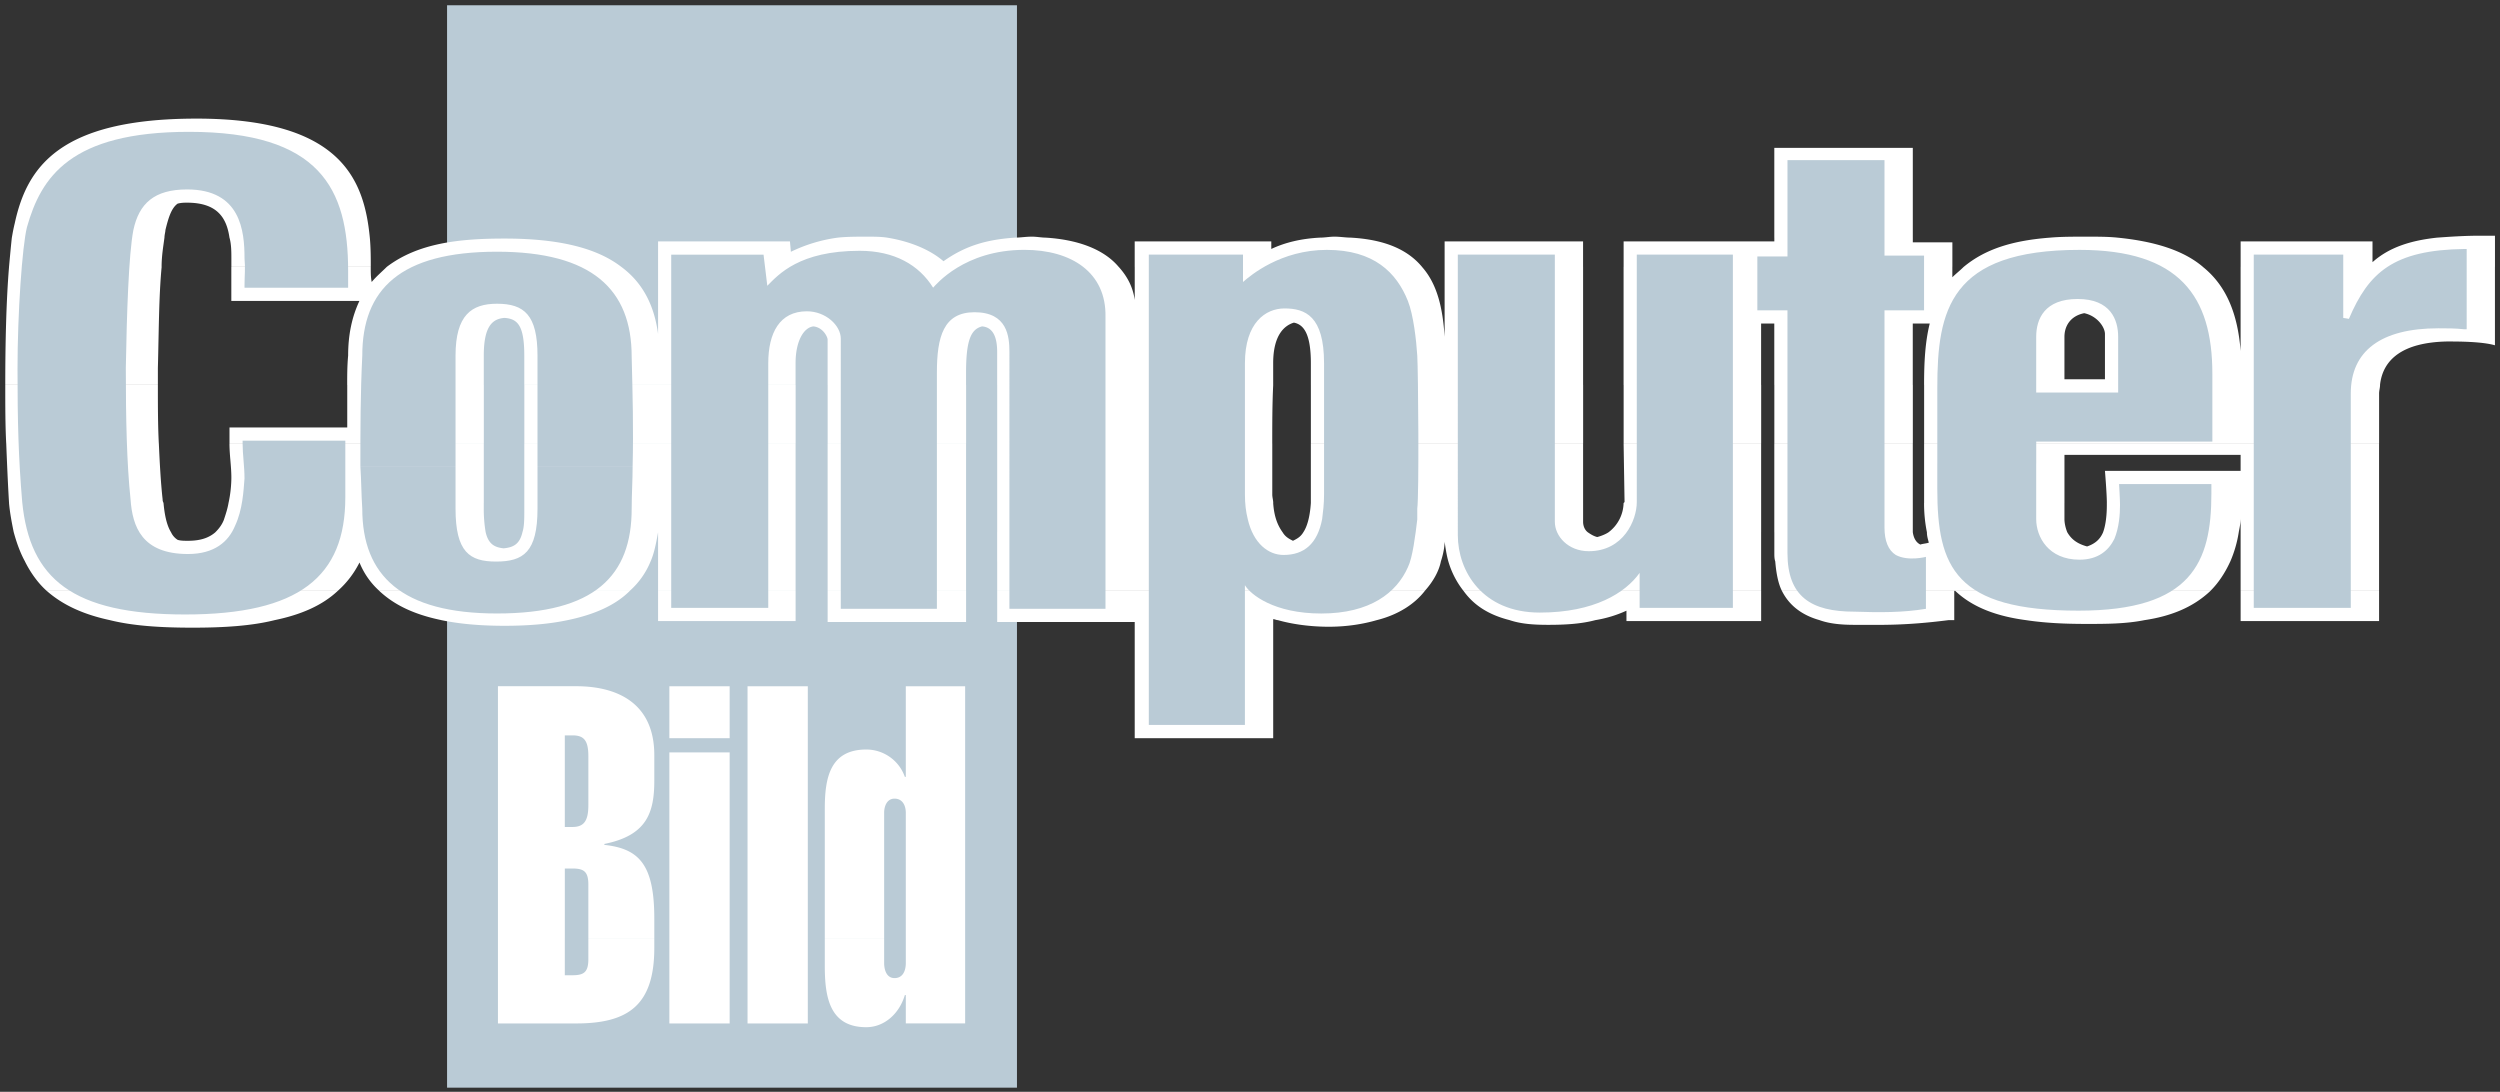
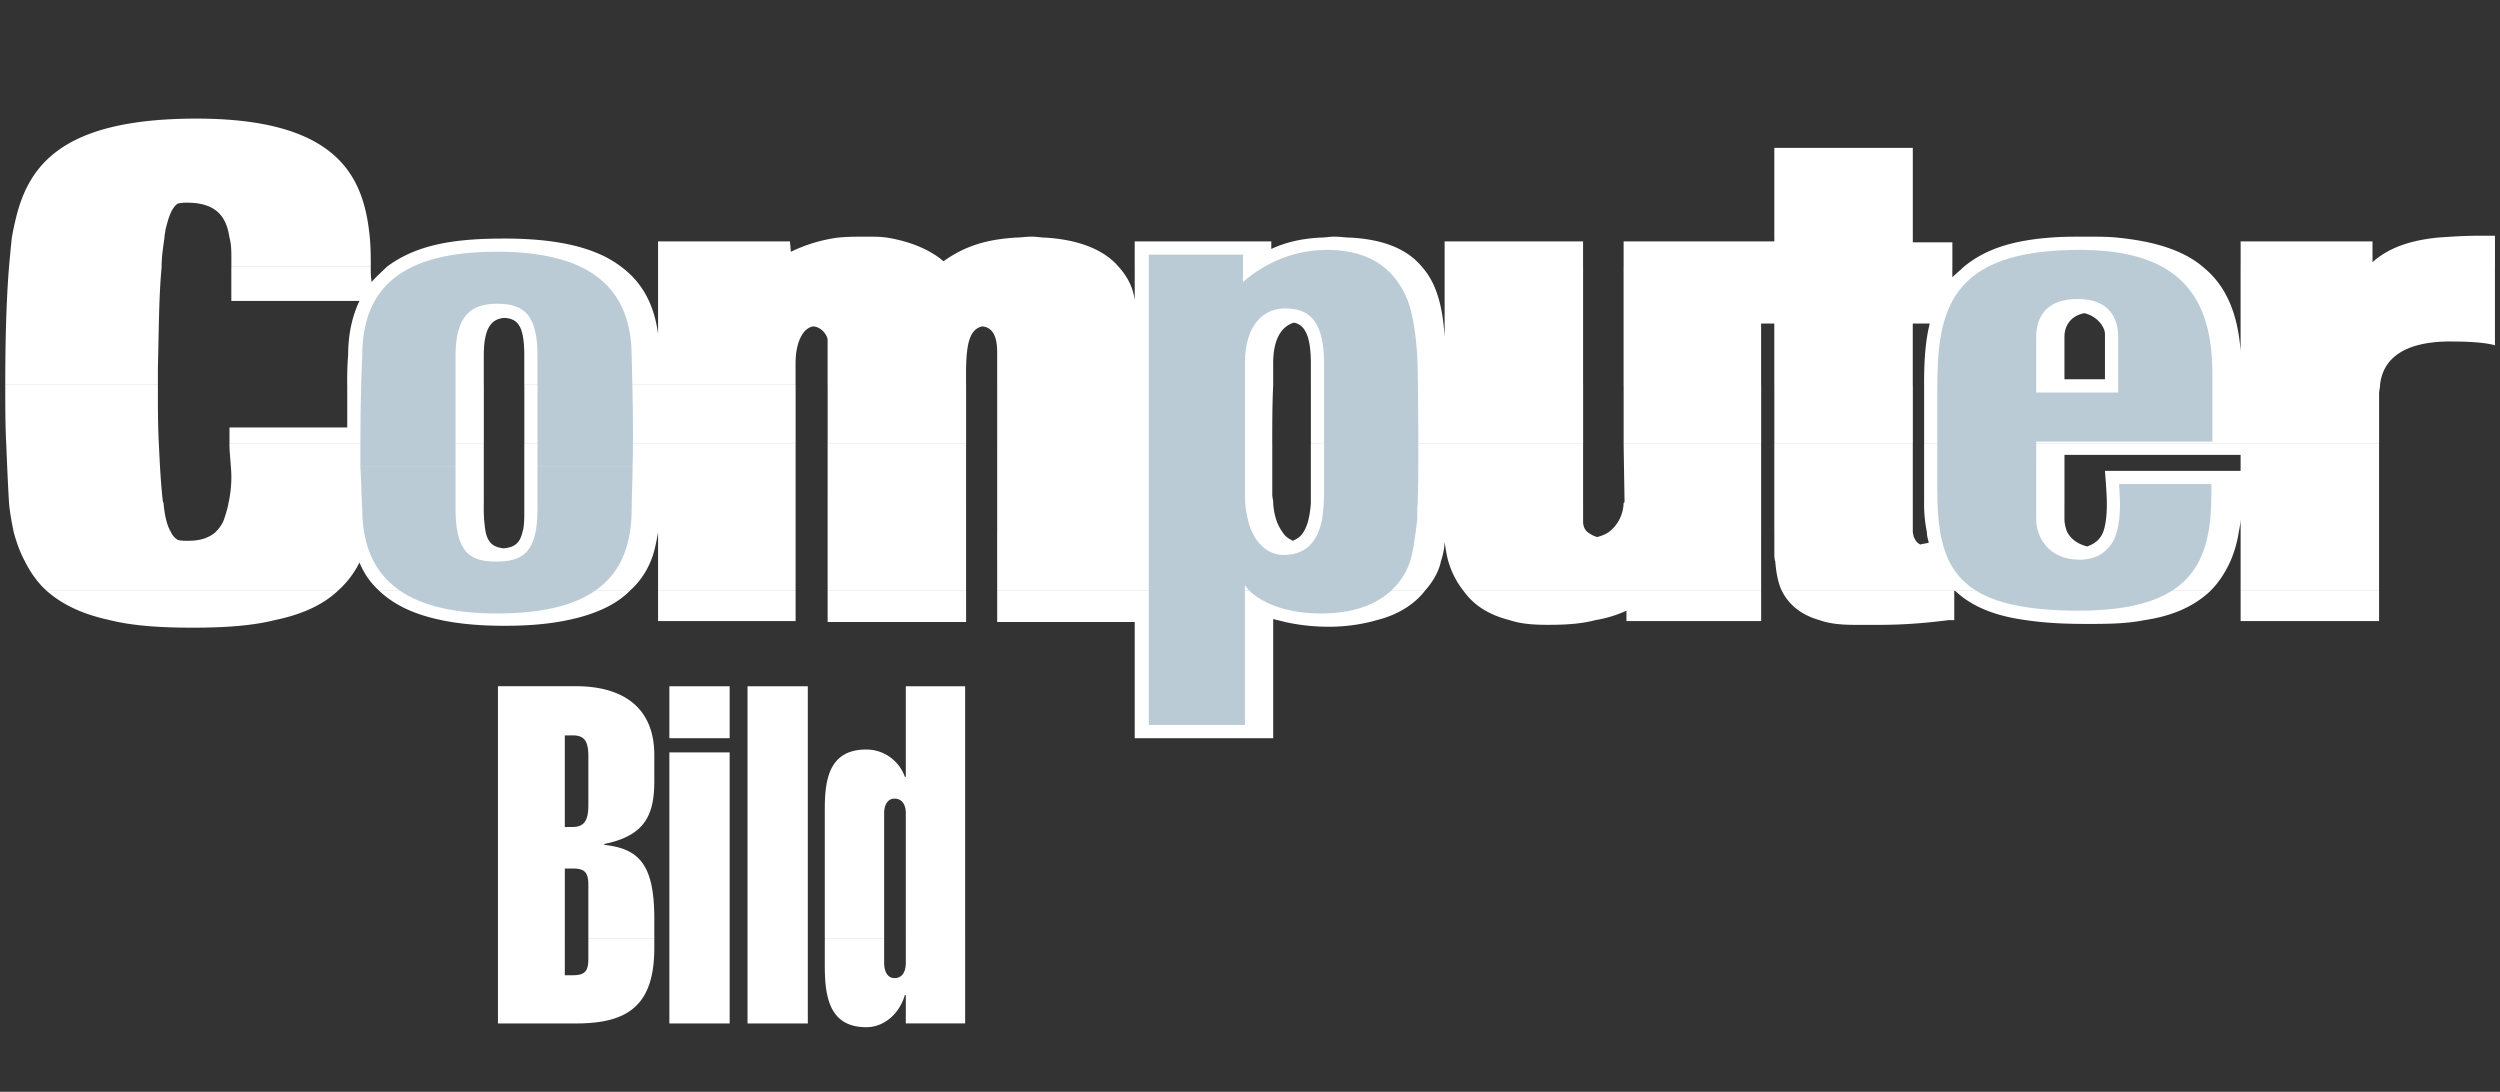
<svg xmlns="http://www.w3.org/2000/svg" width="158" height="69" viewBox="0 0 158 69">
  <rect x="0" y="0" width="158" height="69" fill="#333333" stroke="none" />
  <g fill="none" fill-rule="evenodd">
-     <path fill="#BACBD6" fill-rule="nonzero" d="M28.254.333h36.018V68.74H28.254z" />
    <path fill="#FFF" d="M31.47 59.31v5.372h4.94c3.275 0 4.942-1.134 4.942-4.776v-.597h-4.168v1.313c0 .835-.297 1.014-1.012 1.014h-.476V59.31H31.47zm10.834 5.372h3.81V59.31h-3.81v5.372zm4.94 0h3.81V59.31h-3.81v5.372zm4.883-5.373v1.73c0 1.97.298 3.88 2.62 3.88 1.13 0 2.083-.835 2.44-2.03h.06v1.79h3.75v-5.37h-3.75v1.552c0 .478-.178.955-.714.955-.477 0-.655-.477-.655-.955V59.31h-3.75zm-16.43 0V54.89h.475c.715 0 1.012.18 1.012 1.015v3.402h4.168v-1.254c0-3.403-.953-4.417-3.156-4.656v-.06c2.68-.537 3.156-1.97 3.156-4v-1.61c0-3.283-2.322-4.358-4.942-4.358h-4.94V59.31h4.227zm6.607 0h3.81V47.55h-3.81v11.76zm4.94 0h3.81V43.37h-3.81v15.94zm8.634 0v-7.94c0-.418.178-.895.655-.895.536 0 .714.477.714.895v7.94h3.75V43.37h-3.75v5.73h-.06a2.58 2.58 0 0 0-2.44-1.73c-2.322 0-2.62 1.85-2.62 3.76v8.178h3.75zM42.304 46.654h3.81V43.37h-3.81v3.284zm-5.12 4.238c0 1.014-.297 1.373-1.012 1.373h-.476v-5.79h.476c.715 0 1.012.298 1.012 1.313v3.103zm-19.824-11.7c-1.43.358-3.156.477-5.18.477-2.084 0-3.81-.12-5.24-.477h10.42zm18.514 0c-1.13.24-2.44.358-3.988.358s-2.858-.12-3.99-.357h7.978zm14.408 0v.06H41.59v-.06h8.692zm2.024 0h8.75v.12h-8.75v-.12zm28.16 0v7.462h-8.752v-7.343h-8.692v-.12h17.443zm6.548 0c-.833.24-1.845.418-3.036.418-1.25 0-2.382-.18-3.215-.417h6.25zm13.812 0c-.893.24-1.905.298-2.977.298-.953 0-1.727-.06-2.44-.297h5.416zm1.965 0h8.514v.06h-8.513v-.06zm20.36 0c-2.797.358-4.285.298-5.952.298-.774 0-1.548-.06-2.203-.297h8.156zm12.384 0c-1.19.24-2.44.24-3.69.24-1.37 0-2.62-.06-3.81-.24h7.5zm6.073 0h8.75v.06h-8.75v-.06zm-120.26-1.85c-.95.895-2.26 1.492-3.988 1.85H6.94c-1.666-.358-2.976-.955-3.988-1.85h18.396zm18.457 0c-.893.895-2.203 1.492-3.93 1.85h-7.977c-1.727-.358-2.977-.955-3.93-1.85h15.837zm1.786 0h8.692v1.85H41.59v-1.85zm10.716 0h8.75v1.85h-8.75v-1.85zm37.744 0c-.595.775-1.607 1.492-3.036 1.85h-6.25c-.12 0-.18-.06-.3-.06v.06H63.023v-1.85H90.05zm21.254 0v1.85h-8.513v-.597a7.657 7.657 0 0 1-1.964.597h-5.418c-1.428-.358-2.32-1.015-2.917-1.85h18.814zm12.204 0v1.85h-8.513c-1.072-.3-1.905-.896-2.38-1.85h10.893zm16.194 0c-1.132 1.074-2.56 1.61-4.168 1.85h-7.5c-1.787-.24-3.335-.776-4.466-1.85h16.134zm1.905 0h8.75v1.85h-8.75v-1.85zM41.113 35.49a5.01 5.01 0 0 1-1.31 1.85H23.97a4.85 4.85 0 0 1-1.25-1.79 5.955 5.955 0 0 1-1.37 1.79H2.95c-.536-.476-1.012-1.133-1.37-1.85h39.53zm.477 0h8.692v1.85H41.59v-1.85zm10.716 0h8.75v1.85h-8.75v-1.85zm38.756 0c-.12.598-.476 1.254-1.012 1.85H63.022v-1.85h28.04zm20.242 0v1.85H92.49a5.492 5.492 0 0 1-.952-1.85h19.765zm29.648 0c-.357.777-.774 1.374-1.25 1.85h-27.088c-.238-.476-.358-1.133-.417-1.85h28.755zm.655 0h8.75v1.85h-8.75v-1.85zM13.61 33.64c-.418.36-.954.538-1.728.538-.238 0-.476 0-.655-.06a1.104 1.104 0 0 1-.416-.478H.87c.177.657.415 1.314.713 1.85h39.53c.24-.536.358-1.193.477-1.85h-8.573c-.18.776-.595.956-1.19 1.015-.537-.06-.953-.24-1.132-1.015H13.61zm27.98 0h8.692v1.85H41.59v-1.85zm10.716 0h8.75v1.85h-8.75v-1.85zm30.064 0c-.178.3-.416.418-.654.538-.24-.12-.477-.24-.655-.538H63.02v1.85h28.04c.18-.536.24-1.014.24-1.253.06.418.12.836.238 1.254h19.765v-1.85h-9.645c-.178.12-.476.24-.714.3-.238-.06-.417-.18-.595-.3H82.37zm38.52 0c.06.418.237.657.475.776.18-.06.357-.06.536-.12-.06-.238-.12-.417-.12-.656h8.872c.24.418.596.717 1.25.896.536-.18.834-.478 1.013-.896h8.573a7.544 7.544 0 0 1-.536 1.85h-28.755c-.06-.178-.06-.357-.06-.536V33.64h8.752zm20.717 0h8.75v1.85h-8.75v-1.85zM14.442 31.79c-.06.358-.178.716-.297 1.074-.12.3-.298.538-.536.776h17.085a8.81 8.81 0 0 1-.12-1.492v-.358H14.443zm18.694 0v.358c0 .657 0 1.134-.12 1.492h8.574v-.06.06h8.692v-1.85H33.136zm19.17 0h8.75v1.85h-8.75v-1.85zm30.54 0c-.06.895-.237 1.492-.476 1.85h17.98c-.238-.18-.298-.477-.298-.656V31.79H82.847zm28.458 0v1.85h-9.645a2.376 2.376 0 0 0 .952-1.85h8.692zm9.585 0v1.85h-8.753v-1.85h8.752zm9.584 0v1.015c0 .24.06.537.178.835h-8.87a9.29 9.29 0 0 1-.18-1.85h8.87zm19.884 0v1.85h-8.75v-.895c0 .3-.06.597-.12.895h-8.573c.178-.477.238-1.134.238-1.73v-.12h17.205zM.868 33.64C.748 33.046.63 32.45.57 31.79h9.764c.06.658.18 1.374.477 1.85H.87zm62.154 0v-1.85h17.443c.06.896.298 1.434.596 1.85H63.02zm-48.52-5.61c0 .717.12 1.433.12 2.15 0 .477-.06 1.074-.18 1.61h16.134v-3.76H14.502zm18.634 3.76h17.146v-3.76H33.136v3.76zm19.17-3.76h8.75v3.76h-8.75v-3.76zm30.54 0v3.76h17.206v-3.76H82.847zm28.458 0v3.76h-8.692l.06-.06-.06-3.7h8.692zm.833 0h8.752v3.76h-8.753v-3.76zm38.22 0v3.76h-17.204c0-.596-.12-2.03-.12-2.03h8.574v-1.013h-11.133v3.044h-8.87v-3.76h28.754zM.572 31.79c-.06-.955-.12-2.268-.178-3.76h9.645c.06 1.313.12 2.447.238 3.52 0 .06 0 .12.06.24H.57zm62.45 0v-3.76h17.386v3.223c0 .18.06.358.06.537H63.02zm-41.076-7.462v2.687h-7.442v1.014h16.074v-3.7h-8.632zm11.192 0v3.7h17.146v-3.7H33.136zm19.17 0h8.75v3.7h-8.75v-3.7zm30.54 3.7h17.206v-3.7H82.847v3.7zm19.766-3.7h8.692v3.7h-8.692v-3.7zm9.525 0h8.752v3.7h-8.753v-3.7zm38.28 0c0 .18-.06.36-.06.538v3.163h-28.754v-3.7h28.815zM.393 28.03c-.06-1.134-.06-2.387-.06-3.7h9.645c0 1.313 0 2.566.06 3.7H.392zm62.63 0v-3.7h17.443c-.06 1.253-.06 2.506-.06 3.7H63.023zM14.62 16.868v2.15h8.096c-.476 1.013-.714 2.148-.714 3.46-.06.657-.06 1.254-.06 1.85h8.633v-1.85c0-1.85.536-2.327 1.31-2.387.833.06 1.25.48 1.25 2.39v1.85H50.28v-1.374c0-1.432.536-2.268 1.13-2.328.597.06.895.657.895.836v2.865h8.75v-.777c0-2.03.3-2.746 1.013-2.925.774.06.953.836.953 1.612v2.09h17.444v-1.374c0-1.79.715-2.387 1.31-2.566.595.12 1.072.656 1.072 2.566v1.373h17.205v-7.462H91.3v4.417c-.12-1.85-.477-3.343-1.43-4.417H71.715v2.09c-.12-.837-.476-1.493-1.012-2.09H41.59v4.238c-.238-1.79-.953-3.223-2.322-4.238H24.444c-.298.298-.655.597-.953.955-.06-.3-.06-.597-.06-.955h-8.81zm108.768 0v.656c.238-.238.477-.417.715-.656h15.12c1.49 1.194 2.204 2.984 2.383 5.312v-5.312h16.074v4.954c-.834-.24-2.322-.24-3.036-.24-2.8.06-4.05 1.136-4.227 2.747h-28.815c0-1.374.06-2.687.357-3.88h-1.072v3.88h-8.752v-3.88h-.833v3.88h-8.692v-7.462h20.778zM.333 24.328c0-2.625.06-5.31.238-7.46h9.645c-.178 1.85-.178 4.178-.238 6.387v1.074H.333zm130.14-3.043c0-.657.358-1.313 1.25-1.492.835.18 1.31.895 1.31 1.313v2.865h-2.56v-2.685zm-115.97-6.268c.12.418.12.896.12 1.373v.478h8.81c0-.597 0-1.194-.06-1.85h-8.87zm41.554 0c1.49.24 2.74.776 3.572 1.493 1.43-1.015 2.798-1.373 4.524-1.493h1.905c2.023.12 3.69.717 4.643 1.85H41.59v-1.61h8.334l.06.656a9.71 9.71 0 0 1 2.977-.896h3.096zm29.29 0c2.204.12 3.633.776 4.526 1.85h-18.16v-1.61h8.633v.477c.893-.418 1.905-.657 3.096-.717h1.905zm35.543 0v.3h2.5v1.55h-20.777v-1.61h9.525v-.24h8.752zm12.92 0c2.44.24 4.226.836 5.416 1.85h-15.12c1.368-1.133 3.094-1.67 5.476-1.85h4.227zm23.872 0v1.85h-16.074v-1.61h8.334v1.312c1.072-.956 2.44-1.374 4.108-1.553h3.632zM.57 16.867c.06-.656.12-1.313.178-1.85h9.645c-.06.478-.18 1.134-.18 1.85H.572zm23.873 0c1.965-1.492 4.525-1.79 7.442-1.79 3.453 0 5.834.597 7.382 1.79H24.444zm66.857-1.61h8.75v1.61H91.3v-1.61zm-90.55-.24c.06-.358.12-.656.18-.895.772-3.582 2.856-6.626 11.49-6.626 9.107 0 10.595 3.82 10.952 7.52h-8.87c-.18-1.252-.774-2.207-2.68-2.207-.178 0-.356 0-.595.06-.416.297-.595.953-.773 1.67 0 .12-.06.3-.06.477H.75zm52.21 0c.596-.06 1.19-.06 1.787-.06.476 0 .893 0 1.31.06H52.96zm11.193 0c.357 0 .655-.06 1.072-.06.297 0 .595.06.833.06h-1.905zm19.29 0c.297 0 .594-.06.892-.06.357 0 .714.06 1.012.06h-1.905zm28.694-5.67h8.752v5.67h-8.753v-5.67zm17.444 5.67c.715-.06 1.43-.06 2.323-.06.655 0 1.31 0 1.905.06h-4.227zm24.47 0c.833-.06 1.726-.12 2.68-.12h.95v.12h-3.63z" />
-     <path fill="#BACBD6" fill-rule="nonzero" d="M21.824 27.85v3.583c0 5.014-2.917 7.402-10.12 7.402-7.144 0-9.823-2.27-10.3-7.104-.238-2.804-.297-5.073-.297-8.415 0-3.522.297-7.76.595-8.954.893-3.163 2.74-6.03 10.24-6.03 8.275 0 10.06 3.583 10.06 8.777v1.074h-6.548V18c0-.535.06-1.073 0-1.67 0-1.73-.238-4.357-3.63-4.357-2.085 0-3.037.895-3.395 2.567-.298 1.552-.417 5.312-.477 8.715 0 3.223.06 6.03.298 8.297.12 1.73.715 3.462 3.632 3.462 1.667 0 2.56-.776 2.977-1.79.475-1.015.535-2.21.594-2.985 0-.777-.12-1.493-.12-2.21v-.18h6.49m26.672-9.788c.714-.717 2.024-2.21 5.834-2.21 2.203 0 3.75.896 4.644 2.33.178-.18 1.964-2.39 5.774-2.39 2.977 0 5.18 1.434 5.12 4.24v18.445h-6.072V22.24c0-.955-.12-2.507-2.203-2.507-1.965 0-2.38 1.552-2.38 3.82v14.924h-6.074V21.404c0-.835-.953-1.73-2.144-1.73-1.726 0-2.44 1.372-2.44 3.282v15.46h-6.133V16.093h5.835l.238 1.97m99.6 2.028l.357.06c1.25-2.924 2.798-4.357 7.323-4.416h.12v5.073h-.18c-.536-.06-1.07-.06-1.607-.06-3.633 0-5.538 1.433-5.538 4.12v13.55h-6.132V16.092h5.656v4m-35.126-9.97h6.133v6.03h2.5v3.462h-2.5v13.73c0 .835.238 1.432.714 1.73.774.418 1.905.12 1.905.12v3.283c-1.428.238-2.917.238-4.524.18-2.74 0-4.227-.956-4.227-3.702v-15.34h-1.904V16.21h1.905v-6.09M98.267 32.986c0 .895.833 1.85 2.143 1.85 2.202 0 3.035-1.97 3.035-3.104V16.09h6.073v22.327h-5.894v-2.21c-.893 1.255-2.858 2.508-6.31 2.508-3.632 0-5.18-2.626-5.18-4.894V16.09h6.132v16.894" />
    <path fill="#BACBD6" d="M28.79 29.463v2.686c0 2.745.893 3.342 2.56 3.342 1.726 0 2.62-.597 2.62-3.343v-2.687h6.012c0 .895-.06 1.79-.06 2.686 0 4.237-2.32 6.625-8.513 6.625-6.014 0-8.514-2.388-8.514-6.626-.06-.896-.06-1.79-.12-2.687h6.014m-6.013 0c0-2.328 0-4.537.12-6.984 0-4.18 2.38-6.567 8.512-6.567 6.012 0 8.513 2.387 8.513 6.626.06 2.386.12 4.595.06 6.923H33.97V22.48c0-2.568-.834-3.284-2.56-3.284-1.608 0-2.62.716-2.62 3.283v6.983h-6.013m56.08 3.343c.358 1.552 1.31 2.268 2.263 2.268 1.31 0 2.143-.716 2.44-2.268h6.014c-.12 1.015-.298 2.447-.595 3.044-.716 1.612-2.383 2.925-5.478 2.925-2.977 0-4.465-1.194-4.823-1.79v8.834h-6.073V32.805h6.25m-6.25 0V16.092h5.953v1.73c.477-.417 2.382-2.03 5.3-2.03 2.975 0 4.404 1.434 5.12 3.225.356.895.534 2.507.594 3.462.06.954.12 8.774 0 9.67v.656H83.56c.06-.478.12-.955.12-1.552v-8.298c0-2.984-1.19-3.462-2.5-3.462-1.19 0-2.5.896-2.5 3.462v8.298c0 .597.06 1.074.178 1.552h-6.25m56.08-3.522v3.522c0 1.134.774 2.567 2.738 2.567 1.19 0 1.846-.597 2.203-1.314.297-.717.356-1.553.356-2.15 0-.358-.06-1.313-.06-1.313h5.835v.597c0 4.358-1.25 7.402-8.393 7.402-7.8 0-8.93-2.746-8.93-7.7v-1.612h6.25zm-6.25 0v-4.776c0-4.894.773-8.715 8.99-8.715 6.31 0 8.393 2.925 8.393 7.82v4.298H128.69v1.374h-6.25zm8.87-10.387c-2.084 0-2.62 1.254-2.62 2.388v3.522h5.18v-3.522c0-1.074-.477-2.388-2.56-2.388z" />
  </g>
</svg>